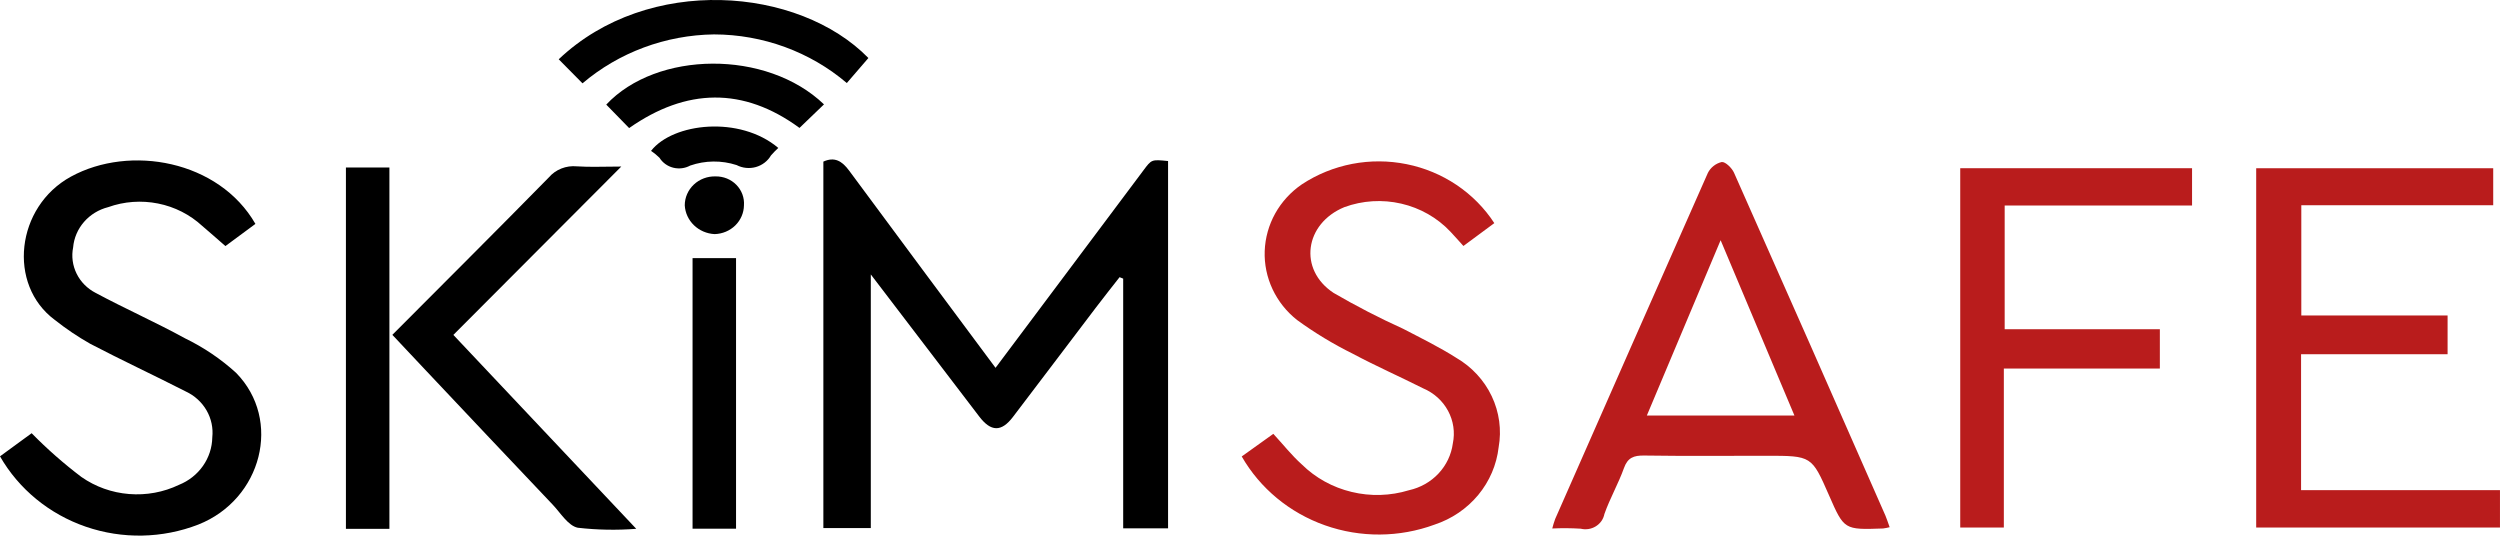
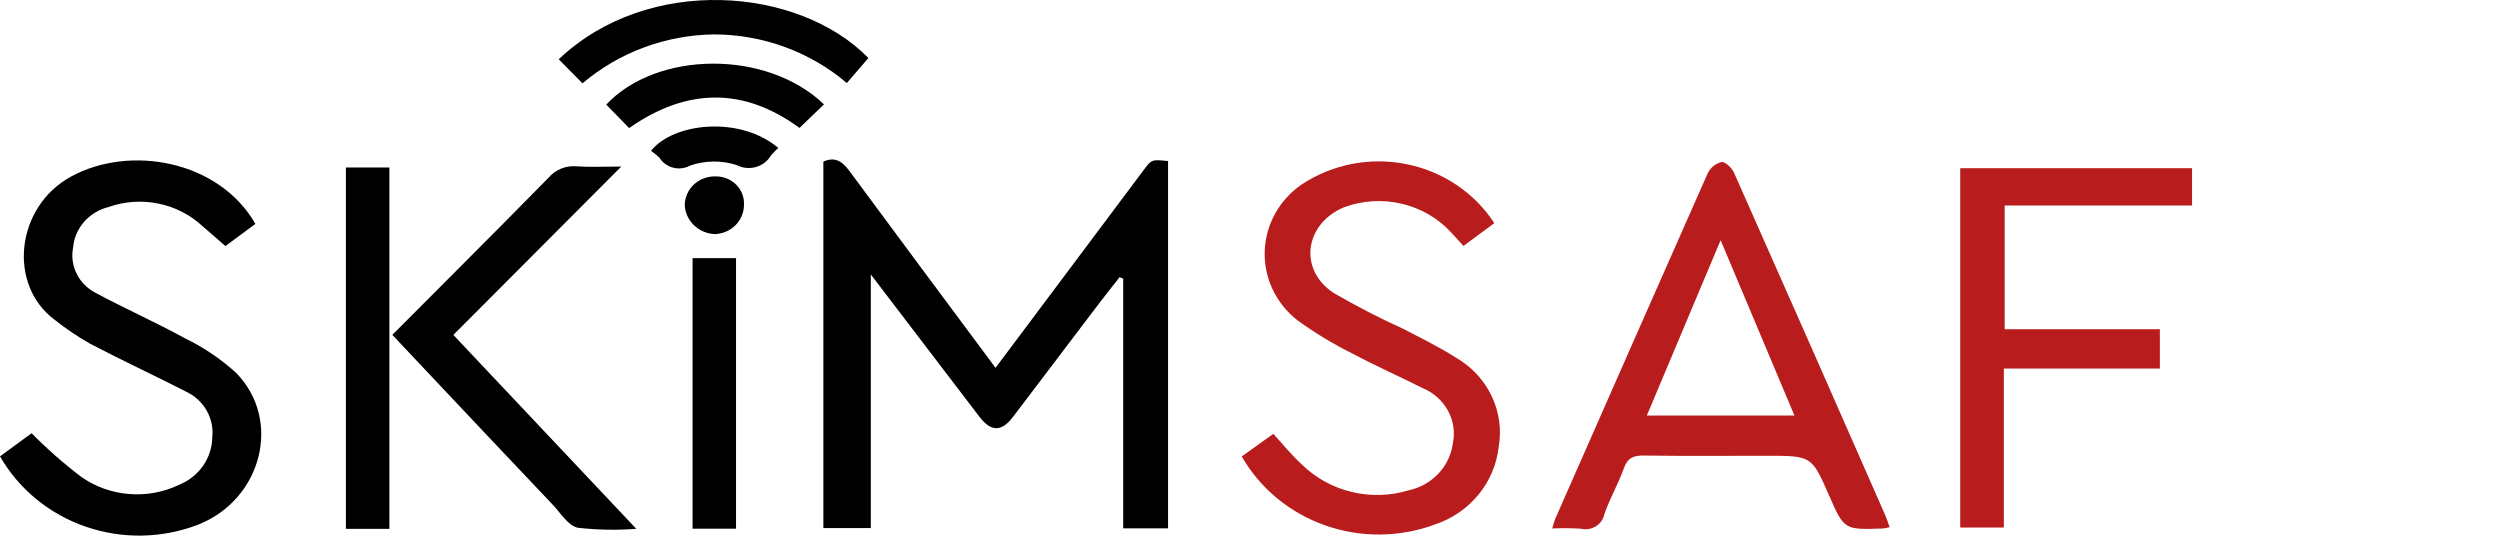
<svg xmlns="http://www.w3.org/2000/svg" width="84" height="18" viewBox="0 0 84 18" fill="none">
  <path d="M33.45 12.359L37.157 7.41C37.58 6.846 38.002 6.283 38.423 5.719C38.694 5.356 38.691 5.355 39.247 5.411V17.753H37.739V9.362L37.618 9.313C37.348 9.659 37.074 10.002 36.809 10.352C35.882 11.571 34.962 12.794 34.032 14.013C33.645 14.52 33.295 14.51 32.903 13.996C31.71 12.433 30.517 10.868 29.259 9.221V17.744H27.665V5.43C28.04 5.259 28.291 5.408 28.531 5.733C30.149 7.926 31.779 10.11 33.45 12.359Z" fill="black" />
  <path d="M8.582 7.523L7.574 8.268C7.302 8.031 7.052 7.809 6.797 7.593C6.384 7.211 5.869 6.949 5.31 6.838C4.75 6.726 4.17 6.768 3.635 6.96C3.318 7.04 3.035 7.213 2.824 7.455C2.613 7.697 2.484 7.997 2.457 8.313C2.397 8.612 2.439 8.922 2.575 9.197C2.711 9.472 2.935 9.698 3.213 9.841C4.203 10.372 5.236 10.829 6.22 11.369C6.846 11.673 7.423 12.063 7.933 12.528C9.489 14.114 8.798 16.781 6.664 17.625C5.456 18.094 4.112 18.12 2.885 17.698C1.658 17.276 0.632 16.435 0 15.333L1.063 14.556C1.582 15.085 2.141 15.577 2.735 16.026C3.205 16.355 3.758 16.553 4.336 16.599C4.914 16.646 5.494 16.54 6.013 16.291C6.34 16.16 6.62 15.939 6.819 15.656C7.018 15.373 7.127 15.04 7.133 14.697C7.167 14.383 7.1 14.066 6.941 13.79C6.782 13.514 6.539 13.292 6.245 13.155C5.18 12.611 4.093 12.106 3.033 11.552C2.614 11.315 2.216 11.046 1.841 10.749C0.243 9.565 0.533 6.946 2.385 5.934C4.368 4.851 7.355 5.389 8.582 7.523Z" fill="black" />
  <path d="M63.492 17.714C63.419 17.733 63.345 17.747 63.271 17.757C61.963 17.803 61.963 17.803 61.455 16.643C60.873 15.314 60.873 15.314 59.355 15.314C57.983 15.314 56.614 15.327 55.244 15.306C54.888 15.301 54.69 15.38 54.565 15.727C54.377 16.252 54.093 16.746 53.908 17.27C53.892 17.354 53.858 17.434 53.809 17.506C53.759 17.577 53.695 17.637 53.62 17.684C53.546 17.73 53.462 17.761 53.374 17.775C53.287 17.789 53.197 17.785 53.111 17.764C52.793 17.744 52.474 17.742 52.156 17.757C52.183 17.648 52.216 17.541 52.255 17.435C53.96 13.559 55.67 9.684 57.384 5.811C57.429 5.721 57.494 5.641 57.574 5.578C57.654 5.514 57.748 5.468 57.849 5.444C57.973 5.43 58.192 5.645 58.262 5.802C59.968 9.641 61.665 13.484 63.353 17.331C63.399 17.439 63.434 17.554 63.492 17.714ZM57.813 8.071L55.334 13.962H60.293L57.813 8.071Z" fill="#B91C1C" />
-   <path d="M75.808 5.653H83.772V6.896H77.324V10.6H82.239V11.902H77.316V16.469H83.999V17.725H75.808V5.653Z" fill="#B91C1C" />
  <path d="M41.722 15.337L42.784 14.577C43.115 14.936 43.4 15.299 43.741 15.605C44.2 16.057 44.779 16.377 45.415 16.529C46.05 16.683 46.717 16.663 47.341 16.472C47.723 16.387 48.07 16.192 48.334 15.91C48.597 15.629 48.765 15.276 48.815 14.9C48.893 14.527 48.836 14.14 48.654 13.803C48.473 13.466 48.177 13.2 47.817 13.048C47.034 12.654 46.229 12.299 45.457 11.887C44.8 11.562 44.173 11.183 43.584 10.754C43.229 10.475 42.947 10.12 42.758 9.718C42.569 9.316 42.478 8.876 42.494 8.435C42.51 7.993 42.631 7.561 42.847 7.172C43.064 6.783 43.371 6.448 43.744 6.193C44.254 5.857 44.828 5.624 45.432 5.507C46.037 5.391 46.659 5.394 47.263 5.516C47.866 5.637 48.438 5.876 48.944 6.216C49.45 6.557 49.88 6.992 50.209 7.497L49.171 8.265C49.012 8.09 48.876 7.934 48.733 7.783C48.293 7.316 47.717 6.988 47.082 6.842C46.447 6.695 45.781 6.736 45.17 6.96C43.836 7.511 43.615 9.055 44.809 9.842C45.565 10.282 46.344 10.684 47.143 11.046C47.745 11.359 48.359 11.66 48.929 12.022C49.452 12.326 49.868 12.776 50.122 13.312C50.377 13.849 50.458 14.447 50.354 15.029C50.287 15.615 50.049 16.171 49.668 16.631C49.287 17.091 48.778 17.436 48.202 17.627C47.017 18.063 45.711 18.072 44.521 17.651C43.331 17.231 42.337 16.409 41.722 15.337Z" fill="#B91C1C" />
  <path d="M65.864 5.652H73.653V6.905H67.357V11.062H72.571V12.383H67.329V17.725H65.864V5.652Z" fill="#B91C1C" />
  <path d="M13.183 11.251C14.973 9.454 16.717 7.717 18.44 5.962C18.553 5.83 18.698 5.727 18.862 5.662C19.026 5.597 19.204 5.572 19.38 5.589C19.829 5.62 20.282 5.596 20.875 5.596L15.233 11.253L21.378 17.768C20.724 17.819 20.065 17.807 19.413 17.732C19.09 17.665 18.837 17.238 18.572 16.958C17.151 15.46 15.732 13.959 14.317 12.456C13.944 12.061 13.572 11.664 13.183 11.251Z" fill="black" />
  <path d="M13.084 17.769H11.623V5.628H13.084V17.769Z" fill="black" />
  <path d="M24.731 17.764H23.27V8.673H24.731V17.764Z" fill="black" />
  <path d="M28.453 2.79C27.219 1.74 25.633 1.159 23.99 1.156C22.363 1.178 20.796 1.761 19.572 2.8L18.773 1.992C21.775 -0.859 26.835 -0.449 29.178 1.949L28.453 2.79Z" fill="black" />
  <path d="M27.686 3.507L26.863 4.298C24.977 2.915 23.059 2.958 21.139 4.303L20.37 3.515C22.062 1.707 25.756 1.656 27.686 3.507Z" fill="black" />
  <path d="M26.151 4.971C26.064 5.05 25.982 5.134 25.905 5.222C25.795 5.412 25.612 5.552 25.396 5.613C25.179 5.673 24.947 5.649 24.749 5.546C24.242 5.382 23.693 5.388 23.19 5.563C23.016 5.658 22.811 5.683 22.618 5.634C22.425 5.585 22.26 5.464 22.157 5.299C22.07 5.214 21.976 5.137 21.875 5.069C22.612 4.128 24.856 3.875 26.151 4.971Z" fill="black" />
  <path d="M24.997 6.9C24.993 7.153 24.888 7.395 24.705 7.575C24.521 7.755 24.272 7.859 24.011 7.866C23.75 7.853 23.503 7.747 23.318 7.569C23.133 7.391 23.022 7.153 23.008 6.9C23.008 6.77 23.034 6.641 23.087 6.521C23.139 6.401 23.215 6.293 23.312 6.202C23.408 6.111 23.523 6.04 23.648 5.993C23.773 5.946 23.907 5.923 24.042 5.927C24.172 5.925 24.302 5.949 24.422 5.997C24.543 6.046 24.651 6.118 24.741 6.21C24.831 6.301 24.9 6.41 24.944 6.529C24.988 6.648 25.006 6.774 24.997 6.9Z" fill="black" />
</svg>